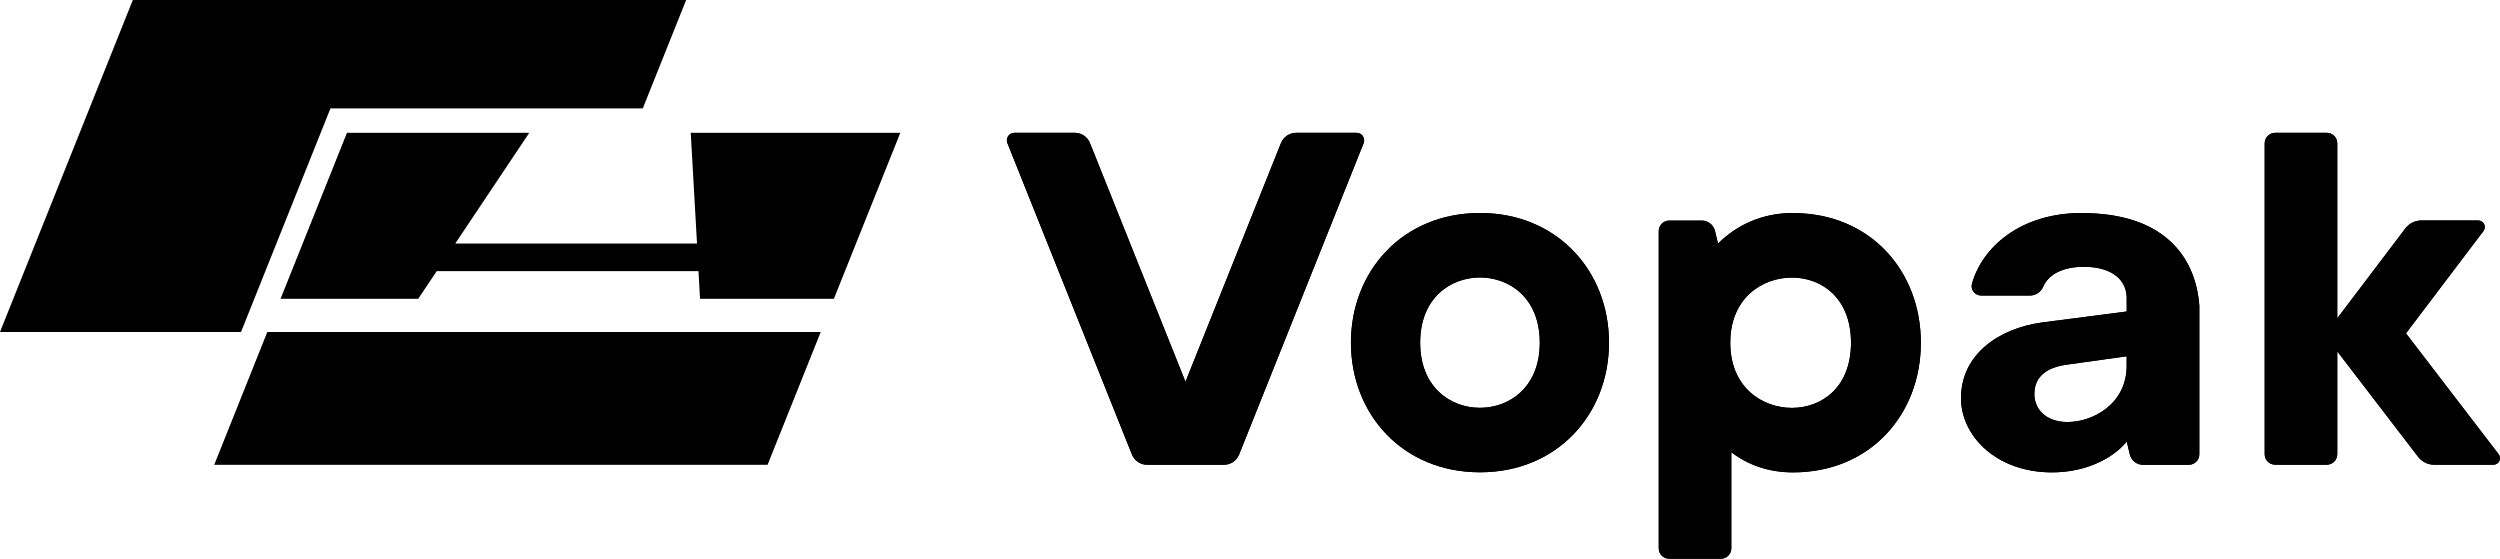
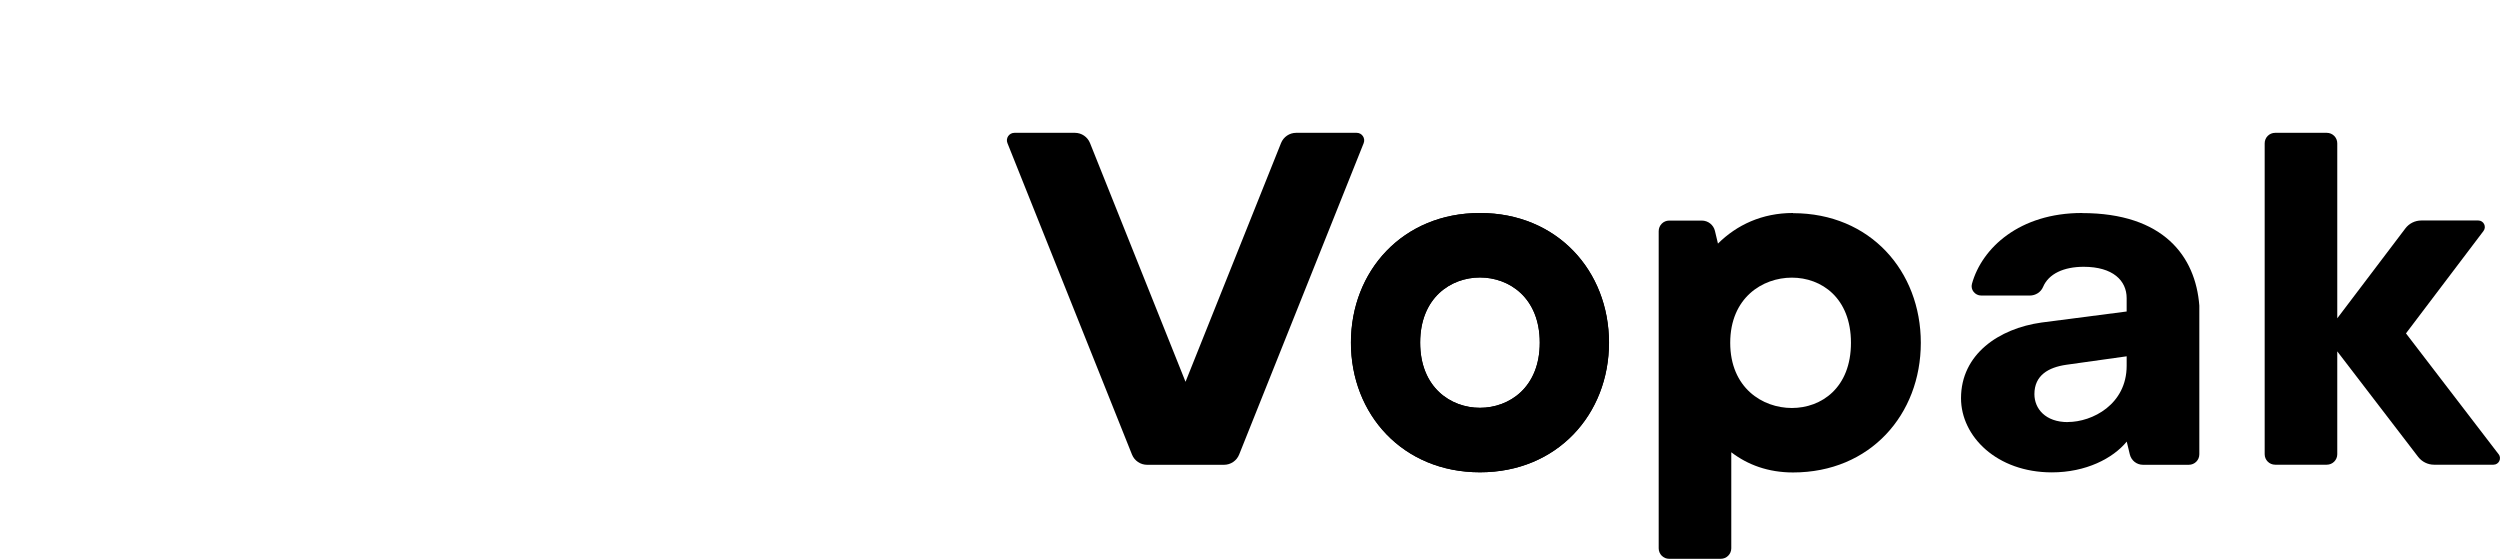
<svg xmlns="http://www.w3.org/2000/svg" id="b" width="650" height="145.29" viewBox="0 0 650 145.29">
  <g id="c">
-     <path d="M333.047,37.194l-24.834,62.074-24.834-62.074c-.642-1.605-2.201-2.66-3.921-2.66h-15.731c-1.376,0-2.339,1.399-1.812,2.683l32.378,80.946c.642,1.605,2.201,2.66,3.921,2.66h20.019c1.72,0,3.279-1.055,3.921-2.66l32.378-80.946c.504-1.284-.436-2.683-1.812-2.683h-15.731c-1.72,0-3.279,1.055-3.921,2.66" />
    <path d="M418.327,89.086c0,18.62-13.46,33.708-33.548,33.708s-33.548-15.088-33.548-33.708,13.46-33.708,33.548-33.708,33.548,15.088,33.548,33.708M369.232,89.086c0,11.718,7.98,16.946,15.547,16.946s15.547-5.251,15.547-16.946-7.957-16.946-15.547-16.946-15.547,5.251-15.547,16.946" />
-     <path d="M465.908,106.032c-7.636,0-16.029-5.251-16.029-16.946s8.393-16.946,16.029-16.946,15.364,5.251,15.364,16.946-7.705,16.946-15.364,16.946M466.206,55.378c-8.026,0-14.607,3.096-19.514,7.957l-.78-3.279c-.39-1.582-1.789-2.706-3.417-2.706h-8.484c-1.513,0-2.729,1.215-2.729,2.729v82.459c0,1.513,1.215,2.729,2.729,2.729h13.415c1.513,0,2.729-1.215,2.729-2.729v-24.972c4.265,3.256,9.585,5.228,16.052,5.228,20.087,0,33.227-15.088,33.227-33.708s-13.139-33.708-33.227-33.708" />
    <path d="M649.652,118.117l-24.1-31.438,20.156-26.623c.848-1.124.046-2.729-1.353-2.729h-14.813c-1.628,0-3.164.757-4.15,2.064l-17.703,23.366v-45.495c0-1.513-1.215-2.729-2.729-2.729h-13.415c-1.513,0-2.729,1.215-2.729,2.729v80.831c0,1.513,1.215,2.729,2.729,2.729h13.415c1.513,0,2.729-1.215,2.729-2.729v-26.737l21.028,27.425c.986,1.284,2.522,2.041,4.128,2.041h15.455c1.399,0,2.201-1.605,1.353-2.729" />
-     <path d="M552.93,95.094c0,10.044-8.92,14.63-15.318,14.63-5.847,0-8.691-3.508-8.691-7.269,0-4.907,3.669-6.971,8.278-7.636l15.731-2.201v2.477ZM541.304,55.378c-16.212,0-26.004,9.081-28.595,18.413-.436,1.536.803,3.05,2.408,3.05h12.635c1.49,0,2.843-.871,3.44-2.224,1.445-3.44,5.389-5.251,10.594-5.251,7.613,0,11.167,3.6,11.167,8.14v3.485l-22.128,2.866c-11.144,1.559-20.959,8.278-20.959,19.675,0,9.952,9.356,19.285,23.619,19.285,8.851,0,15.845-3.623,19.468-8.003l.803,3.348c.39,1.582,1.789,2.683,3.417,2.683h11.924c1.513,0,2.729-1.215,2.729-2.729v-38.661c-.963-12.818-9.31-24.054-30.498-24.054" />
    <path d="M352.722,34.534h-15.731c-1.72,0-3.279,1.055-3.921,2.66l-24.834,62.074-24.834-62.074c-.642-1.605-2.201-2.66-3.921-2.66h-15.731c-1.376,0-2.339,1.399-1.812,2.683l32.378,80.969c.642,1.605,2.201,2.66,3.921,2.66h20.019c1.72,0,3.279-1.055,3.921-2.66l32.378-80.969c.504-1.284-.436-2.683-1.812-2.683" />
    <path d="M384.802,55.378c-20.087,0-33.548,15.088-33.548,33.708s13.46,33.708,33.548,33.708,33.548-15.088,33.548-33.708-13.46-33.708-33.548-33.708M384.802,106.032c-7.567,0-15.547-5.251-15.547-16.946s7.98-16.946,15.547-16.946,15.547,5.228,15.547,16.946-7.98,16.946-15.547,16.946" />
    <path d="M466.183,55.378c-8.049,0-14.607,3.096-19.514,7.957l-.78-3.279c-.367-1.582-1.789-2.706-3.417-2.706h-8.484c-1.513,0-2.729,1.238-2.729,2.752v82.459c0,1.513,1.215,2.729,2.729,2.729h13.415c1.513,0,2.729-1.238,2.729-2.729v-24.972c4.265,3.256,9.585,5.251,16.052,5.251,20.087,0,33.227-15.088,33.227-33.708s-13.139-33.708-33.227-33.708M465.885,106.078c-7.659,0-16.029-5.251-16.029-16.946s8.37-16.946,16.029-16.946,15.364,5.228,15.364,16.946-7.705,16.946-15.364,16.946" />
-     <path d="M604.96,34.534h-13.415c-1.513,0-2.729,1.215-2.729,2.729v80.831c0,1.513,1.215,2.729,2.729,2.729h13.415c1.513,0,2.729-1.215,2.729-2.729v-26.737l21.028,27.425c.986,1.284,2.522,2.041,4.128,2.041h15.455c1.399,0,2.201-1.605,1.353-2.729l-24.1-31.438,20.156-26.623c.848-1.124.046-2.706-1.353-2.706h-14.813c-1.628,0-3.164.757-4.15,2.064l-17.703,23.366v-45.495c0-1.513-1.215-2.729-2.729-2.729" />
    <path d="M541.304,55.378c-16.212,0-26.004,9.081-28.595,18.413-.436,1.536.803,3.05,2.408,3.05h12.635c1.49,0,2.866-.871,3.44-2.224,1.445-3.44,5.389-5.251,10.571-5.251,7.613,0,11.167,3.6,11.167,8.14v3.485l-22.128,2.866c-11.144,1.559-20.936,8.278-20.936,19.675,0,9.952,9.333,19.285,23.619,19.285,8.851,0,15.868-3.623,19.468-8.003l.803,3.348c.39,1.582,1.789,2.683,3.417,2.683h11.924c1.513,0,2.729-1.215,2.729-2.729v-38.661c-.986-12.818-9.31-24.054-30.498-24.054M537.636,109.747c-5.847,0-8.691-3.508-8.691-7.269,0-4.907,3.669-6.971,8.278-7.636l15.708-2.201v2.454c0,10.044-8.92,14.63-15.318,14.63" />
-     <path d="M178.402,0l-11.282,28.182h-81.198l-23.252,58.13H0L34.534,0h143.868ZM108.738,77.69l4.815-7.2h68.059l.39,7.2h34.809l17.267-43.156h-54.484l1.628,28.778h-62.853l19.239-28.778h-47.398l-17.267,43.156h35.795ZM69.503,86.312l-13.804,34.534h143.868l13.827-34.534s-143.891,0-143.891,0Z" />
  </g>
</svg>